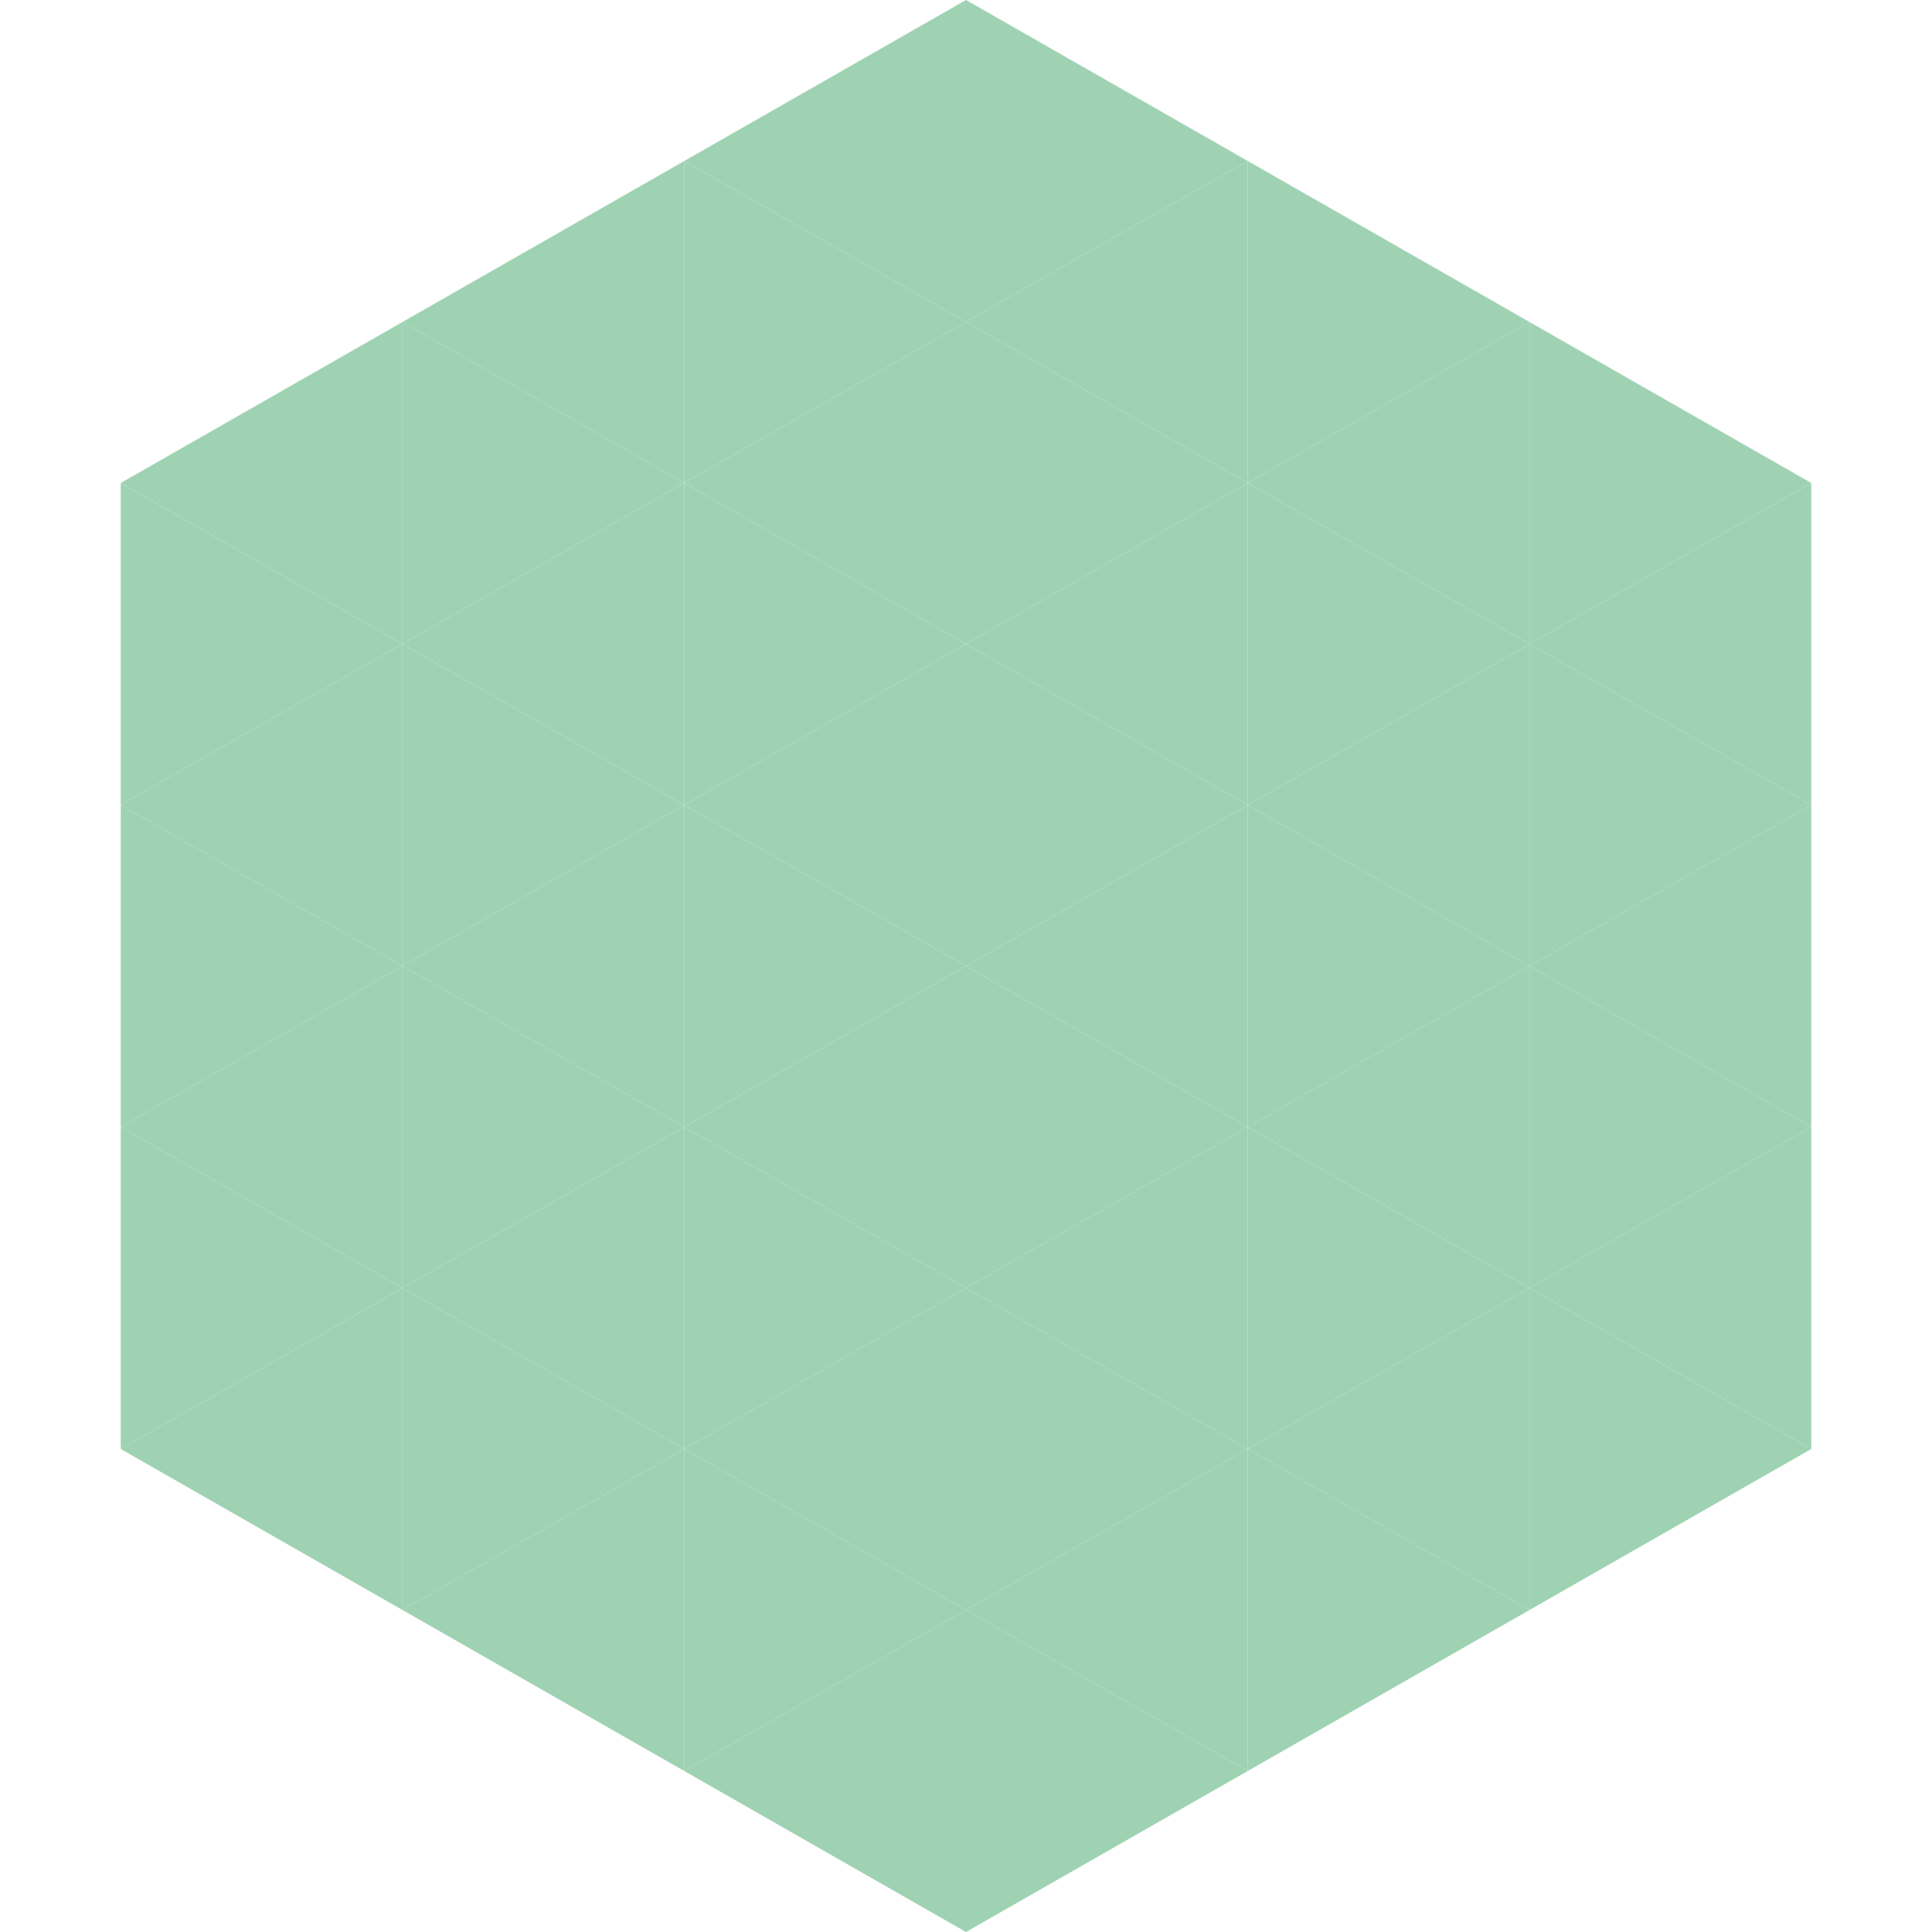
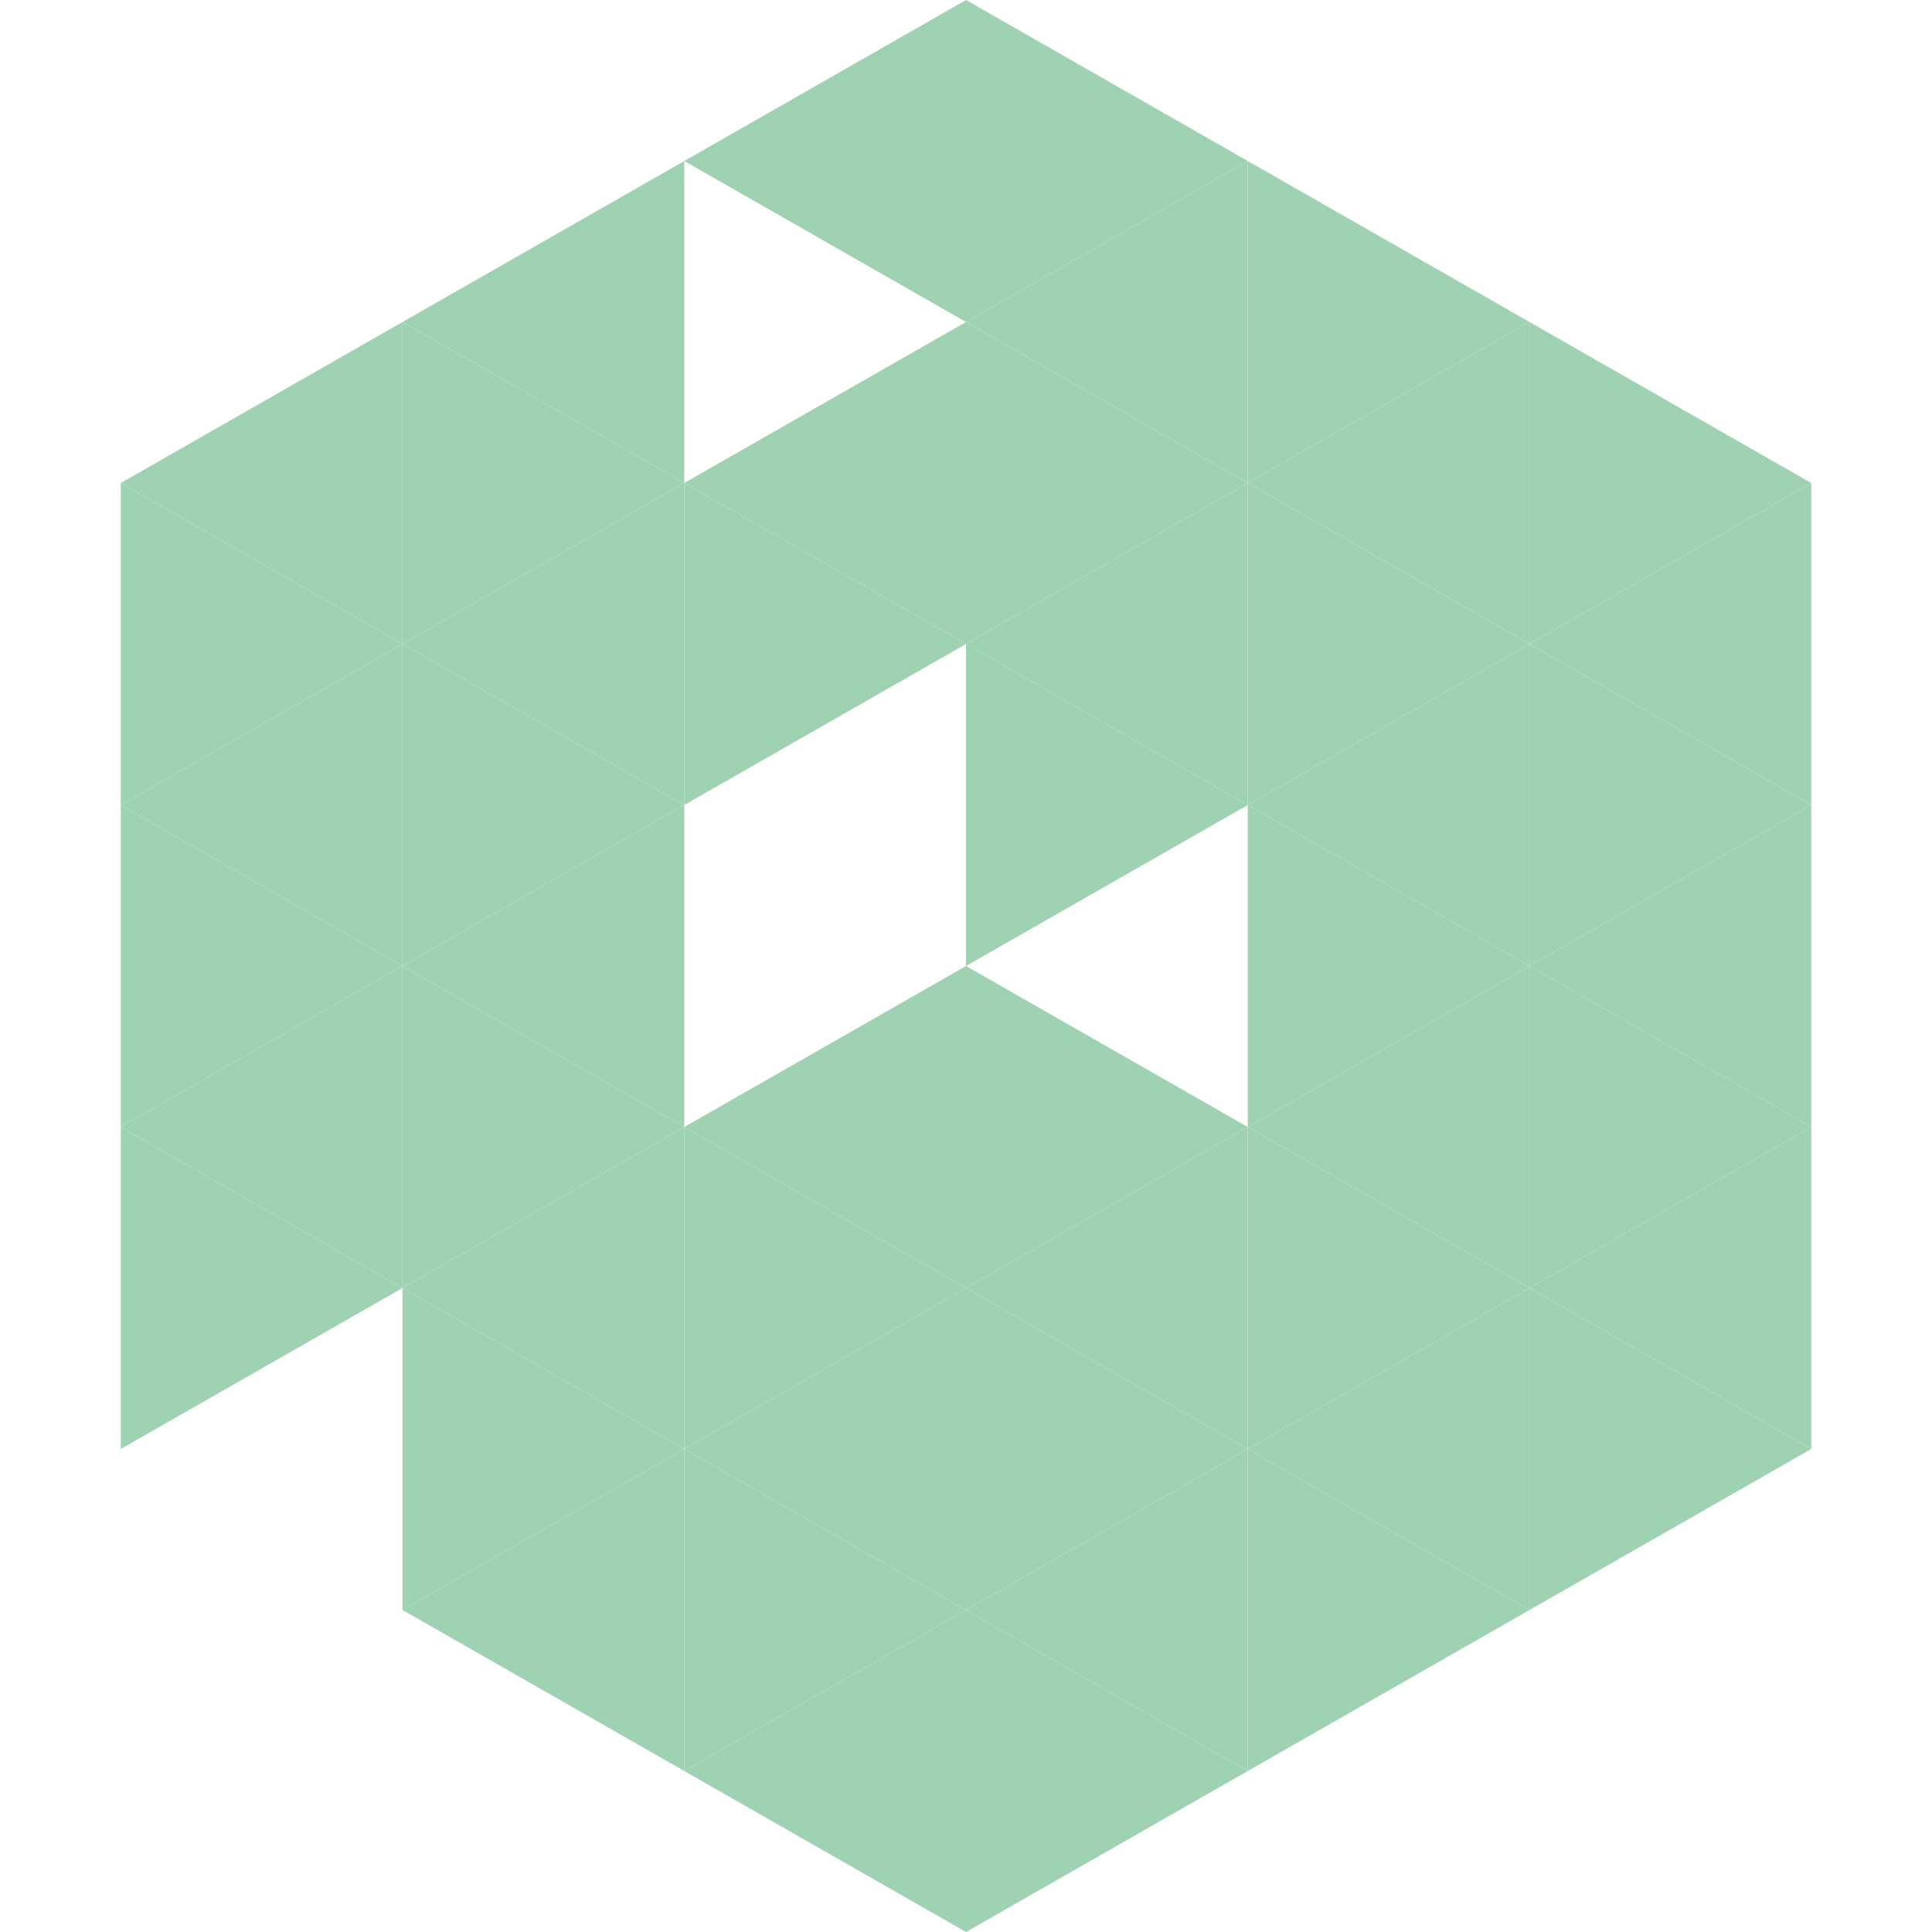
<svg xmlns="http://www.w3.org/2000/svg" width="240" height="240">
  <polygon points="50,40 15,60 50,80" style="fill:rgb(159,210,179)" />
  <polygon points="190,40 225,60 190,80" style="fill:rgb(159,210,179)" />
  <polygon points="15,60 50,80 15,100" style="fill:rgb(159,210,179)" />
  <polygon points="225,60 190,80 225,100" style="fill:rgb(159,210,179)" />
  <polygon points="50,80 15,100 50,120" style="fill:rgb(159,210,179)" />
  <polygon points="190,80 225,100 190,120" style="fill:rgb(159,210,179)" />
  <polygon points="15,100 50,120 15,140" style="fill:rgb(159,210,179)" />
  <polygon points="225,100 190,120 225,140" style="fill:rgb(159,210,179)" />
  <polygon points="50,120 15,140 50,160" style="fill:rgb(159,210,179)" />
  <polygon points="190,120 225,140 190,160" style="fill:rgb(159,210,179)" />
  <polygon points="15,140 50,160 15,180" style="fill:rgb(159,210,179)" />
  <polygon points="225,140 190,160 225,180" style="fill:rgb(159,210,179)" />
-   <polygon points="50,160 15,180 50,200" style="fill:rgb(159,210,179)" />
  <polygon points="190,160 225,180 190,200" style="fill:rgb(159,210,179)" />
  <polygon points="15,180 50,200 15,220" style="fill:rgb(255,255,255); fill-opacity:0" />
  <polygon points="225,180 190,200 225,220" style="fill:rgb(255,255,255); fill-opacity:0" />
  <polygon points="50,0 85,20 50,40" style="fill:rgb(255,255,255); fill-opacity:0" />
  <polygon points="190,0 155,20 190,40" style="fill:rgb(255,255,255); fill-opacity:0" />
  <polygon points="85,20 50,40 85,60" style="fill:rgb(159,210,179)" />
  <polygon points="155,20 190,40 155,60" style="fill:rgb(159,210,179)" />
  <polygon points="50,40 85,60 50,80" style="fill:rgb(159,210,179)" />
  <polygon points="190,40 155,60 190,80" style="fill:rgb(159,210,179)" />
  <polygon points="85,60 50,80 85,100" style="fill:rgb(159,210,179)" />
  <polygon points="155,60 190,80 155,100" style="fill:rgb(159,210,179)" />
  <polygon points="50,80 85,100 50,120" style="fill:rgb(159,210,179)" />
  <polygon points="190,80 155,100 190,120" style="fill:rgb(159,210,179)" />
  <polygon points="85,100 50,120 85,140" style="fill:rgb(159,210,179)" />
  <polygon points="155,100 190,120 155,140" style="fill:rgb(159,210,179)" />
  <polygon points="50,120 85,140 50,160" style="fill:rgb(159,210,179)" />
  <polygon points="190,120 155,140 190,160" style="fill:rgb(159,210,179)" />
  <polygon points="85,140 50,160 85,180" style="fill:rgb(159,210,179)" />
  <polygon points="155,140 190,160 155,180" style="fill:rgb(159,210,179)" />
  <polygon points="50,160 85,180 50,200" style="fill:rgb(159,210,179)" />
  <polygon points="190,160 155,180 190,200" style="fill:rgb(159,210,179)" />
  <polygon points="85,180 50,200 85,220" style="fill:rgb(159,210,179)" />
  <polygon points="155,180 190,200 155,220" style="fill:rgb(159,210,179)" />
  <polygon points="120,0 85,20 120,40" style="fill:rgb(159,210,179)" />
  <polygon points="120,0 155,20 120,40" style="fill:rgb(159,210,179)" />
-   <polygon points="85,20 120,40 85,60" style="fill:rgb(159,210,179)" />
  <polygon points="155,20 120,40 155,60" style="fill:rgb(159,210,179)" />
  <polygon points="120,40 85,60 120,80" style="fill:rgb(159,210,179)" />
  <polygon points="120,40 155,60 120,80" style="fill:rgb(159,210,179)" />
  <polygon points="85,60 120,80 85,100" style="fill:rgb(159,210,179)" />
  <polygon points="155,60 120,80 155,100" style="fill:rgb(159,210,179)" />
-   <polygon points="120,80 85,100 120,120" style="fill:rgb(159,210,179)" />
  <polygon points="120,80 155,100 120,120" style="fill:rgb(159,210,179)" />
-   <polygon points="85,100 120,120 85,140" style="fill:rgb(159,210,179)" />
-   <polygon points="155,100 120,120 155,140" style="fill:rgb(159,210,179)" />
  <polygon points="120,120 85,140 120,160" style="fill:rgb(159,210,179)" />
  <polygon points="120,120 155,140 120,160" style="fill:rgb(159,210,179)" />
  <polygon points="85,140 120,160 85,180" style="fill:rgb(159,210,179)" />
  <polygon points="155,140 120,160 155,180" style="fill:rgb(159,210,179)" />
  <polygon points="120,160 85,180 120,200" style="fill:rgb(159,210,179)" />
  <polygon points="120,160 155,180 120,200" style="fill:rgb(159,210,179)" />
  <polygon points="85,180 120,200 85,220" style="fill:rgb(159,210,179)" />
  <polygon points="155,180 120,200 155,220" style="fill:rgb(159,210,179)" />
  <polygon points="120,200 85,220 120,240" style="fill:rgb(159,210,179)" />
  <polygon points="120,200 155,220 120,240" style="fill:rgb(159,210,179)" />
  <polygon points="85,220 120,240 85,260" style="fill:rgb(255,255,255); fill-opacity:0" />
  <polygon points="155,220 120,240 155,260" style="fill:rgb(255,255,255); fill-opacity:0" />
</svg>